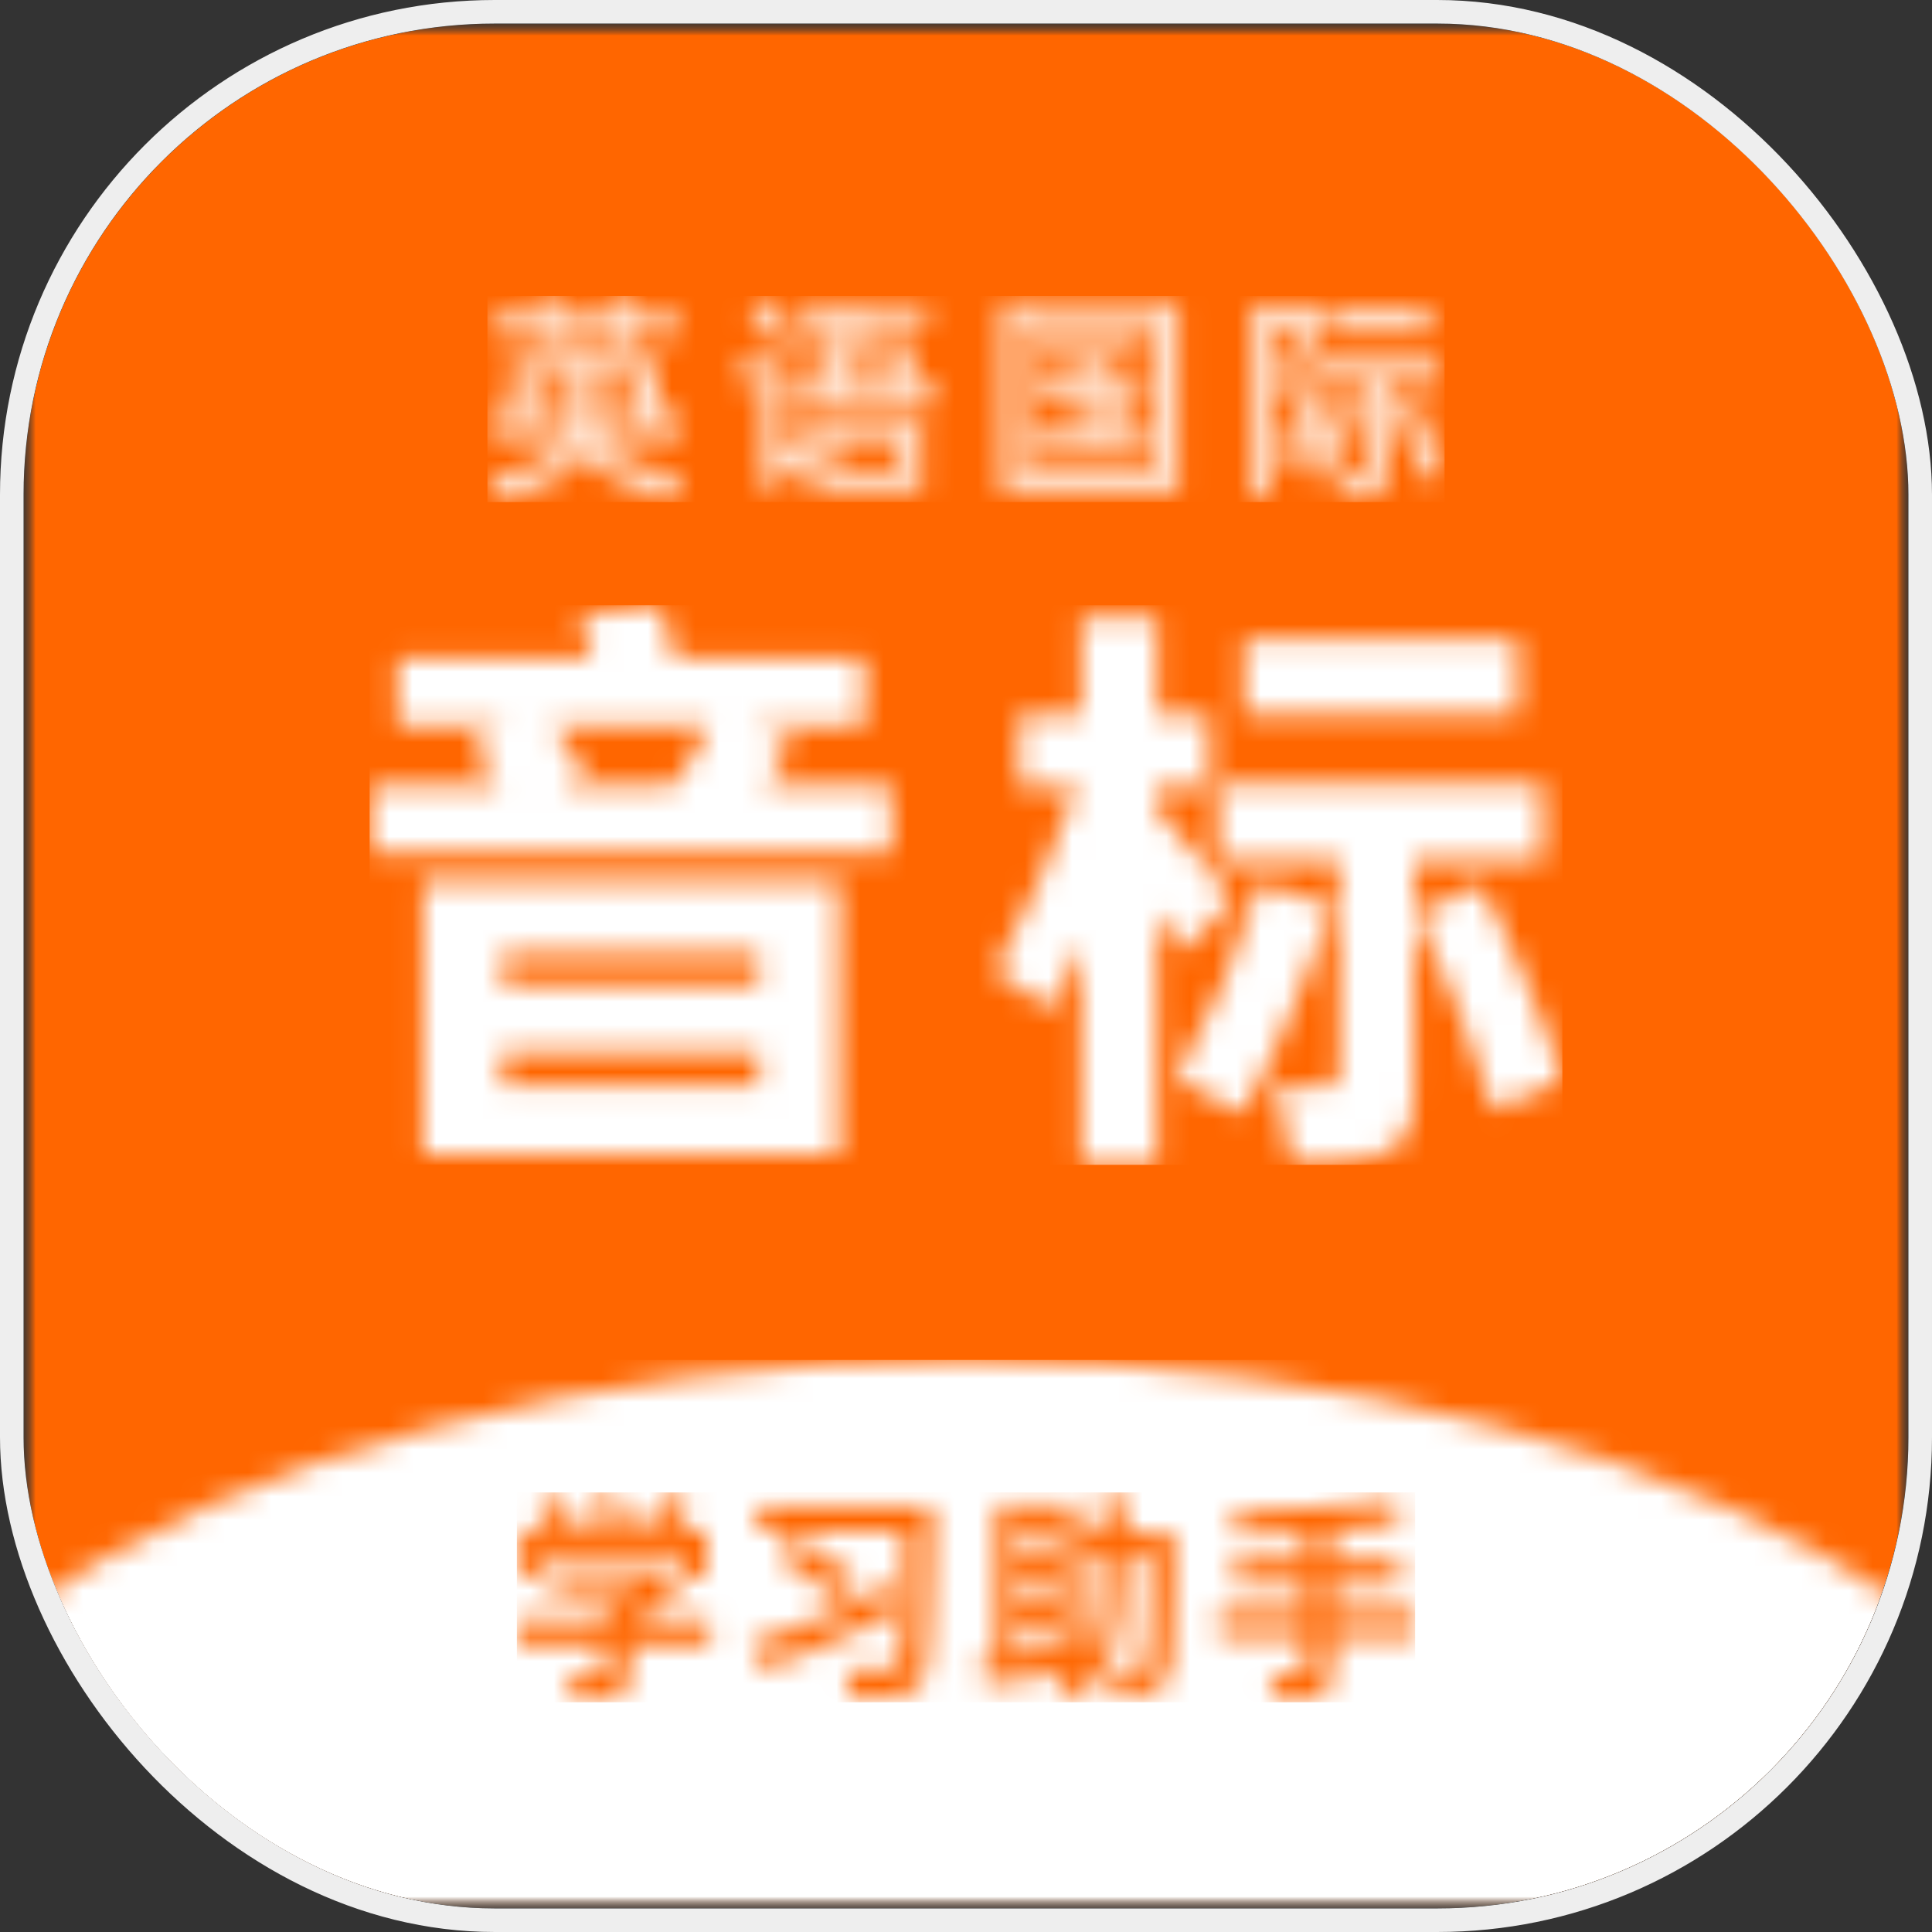
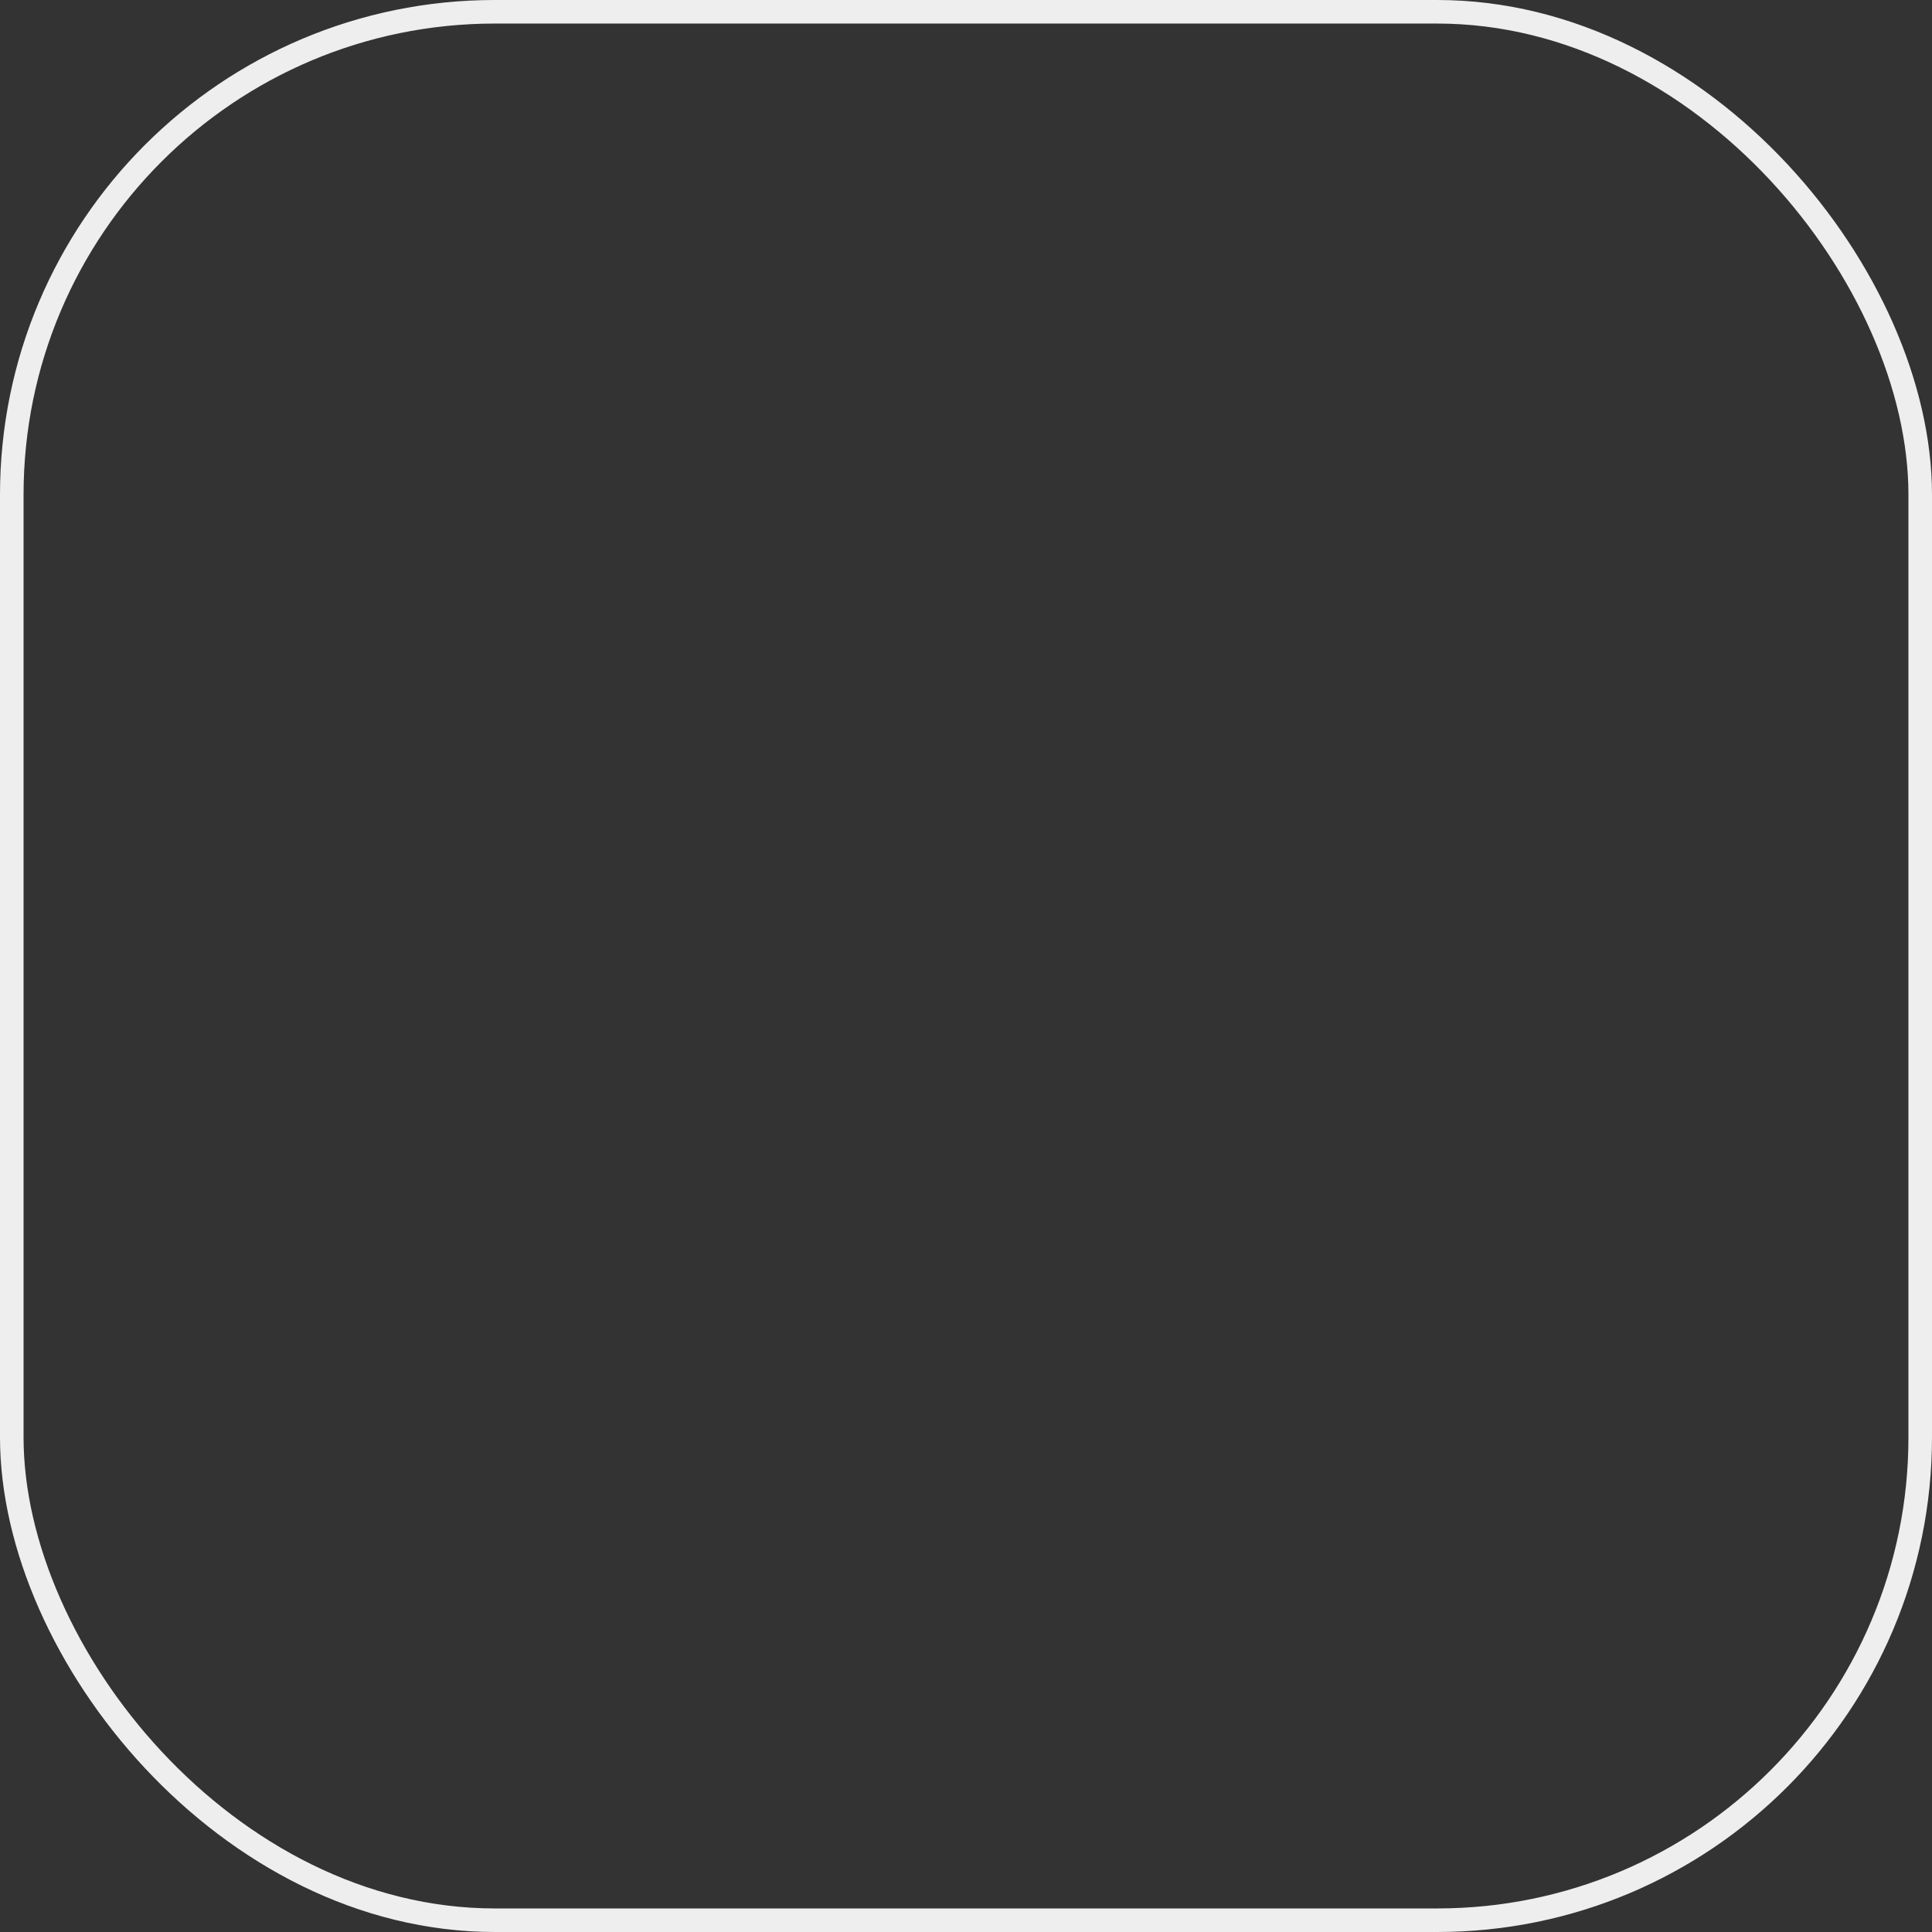
<svg xmlns="http://www.w3.org/2000/svg" width="82" height="82" viewBox="0 0 82 82" fill="none">
  <rect x="0" y="0" width="82" height="82" fill="#333333" stroke="none" />
  <g clip-path="url(#clip0_3_190)">
    <mask id="mask0_3_190" style="mask-type:luminance" maskUnits="userSpaceOnUse" x="1" y="1" width="80" height="80">
      <path d="M81 1V81H1V1H81Z" fill="white" />
    </mask>
    <g mask="url(#mask0_3_190)">
      <mask id="mask1_3_190" style="mask-type:luminance" maskUnits="userSpaceOnUse" x="1" y="1" width="80" height="80">
        <path d="M81 1V81H1V1H81Z" fill="white" />
      </mask>
      <g mask="url(#mask1_3_190)">
        <mask id="mask2_3_190" style="mask-type:luminance" maskUnits="userSpaceOnUse" x="1" y="1" width="80" height="80">
-           <path d="M81 1V81H1V1H81Z" fill="white" />
-         </mask>
+           </mask>
        <g mask="url(#mask2_3_190)">
-           <path d="M1 1H81V81H1V1Z" fill="#FF6600" />
-         </g>
+           </g>
        <mask id="mask3_3_190" style="mask-type:luminance" maskUnits="userSpaceOnUse" x="1" y="57" width="80" height="24">
          <path d="M41 57.719C57.356 57.719 71.878 61.867 81 68.279L80.999 81H1V68.279C10.122 61.867 24.644 57.719 41 57.719Z" fill="white" />
        </mask>
        <g mask="url(#mask3_3_190)">
          <path d="M1 57.719H81V81H1V57.719Z" fill="white" />
        </g>
        <mask id="mask4_3_190" style="mask-type:luminance" maskUnits="userSpaceOnUse" x="21" y="63" width="40" height="10">
          <path d="M47.751 63.475L47.723 65.058H49.849L49.845 65.345C49.84 65.727 49.835 66.102 49.83 66.472C49.824 66.934 49.814 67.38 49.802 67.811C49.789 68.242 49.777 68.649 49.764 69.033C49.752 69.417 49.736 69.771 49.718 70.096C49.699 70.433 49.666 70.711 49.619 70.93C49.572 71.148 49.501 71.324 49.404 71.459C49.307 71.593 49.181 71.694 49.025 71.763C48.868 71.832 48.669 71.882 48.425 71.913C48.281 71.925 48.119 71.936 47.938 71.946C47.757 71.955 47.56 71.953 47.348 71.941L47.151 70.864L47.247 70.871C47.374 70.88 47.493 70.887 47.605 70.892C47.746 70.898 47.863 70.898 47.957 70.892C48.107 70.886 48.227 70.875 48.317 70.859C48.408 70.844 48.477 70.806 48.523 70.747C48.57 70.688 48.605 70.599 48.626 70.48C48.648 70.361 48.665 70.196 48.678 69.984C48.715 69.49 48.743 68.908 48.762 68.237C48.781 67.566 48.79 66.834 48.79 66.041H47.685L47.685 66.122C47.684 66.175 47.682 66.228 47.68 66.28C47.677 66.358 47.676 66.437 47.676 66.519C47.626 68.111 47.476 69.272 47.226 70.002C47.101 70.365 46.922 70.725 46.688 71.084C46.453 71.443 46.137 71.832 45.737 72.25L44.856 71.613L44.931 71.539C45.028 71.44 45.12 71.345 45.208 71.253C45.317 71.137 45.419 71.023 45.512 70.911C45.081 71.004 44.551 71.098 43.92 71.192C43.477 71.26 43.082 71.32 42.735 71.37C42.389 71.42 42.084 71.46 41.822 71.491L41.644 70.396L42.3 70.349V63.887H45.643V69.824L46.009 69.74L46.018 70.218L46.062 70.145C46.178 69.951 46.266 69.756 46.327 69.562C46.427 69.256 46.505 68.843 46.561 68.321C46.617 67.8 46.658 67.168 46.683 66.425C46.683 66.362 46.684 66.3 46.688 66.238C46.691 66.175 46.692 66.11 46.692 66.041H45.934V65.058H46.72L46.724 64.848C46.728 64.64 46.73 64.435 46.73 64.233V63.475H47.751ZM59.191 63.606L59.416 64.645L59.322 64.659C58.97 64.711 58.576 64.761 58.138 64.809C57.66 64.862 57.128 64.914 56.541 64.964V66.219H59.407V67.249H56.541V68.42H60.062V69.487H56.541V70.826L56.54 70.89C56.536 71.1 56.513 71.276 56.471 71.421C56.424 71.58 56.352 71.71 56.255 71.81C56.158 71.91 56.033 71.983 55.88 72.03C55.727 72.077 55.548 72.109 55.342 72.128C55.167 72.141 54.972 72.152 54.757 72.161C54.541 72.17 54.334 72.175 54.134 72.175L53.909 71.061L54.016 71.064C54.158 71.069 54.292 71.072 54.419 71.075C54.579 71.078 54.739 71.079 54.902 71.079C55.02 71.079 55.114 71.073 55.183 71.061C55.251 71.048 55.303 71.026 55.337 70.995C55.372 70.964 55.394 70.919 55.403 70.859C55.412 70.8 55.417 70.717 55.417 70.611V69.487H51.736V68.42H55.417V67.249H52.392V66.219H55.417V65.048L55.284 65.057C54.713 65.097 54.202 65.126 53.75 65.147C53.263 65.168 52.841 65.176 52.485 65.17L52.373 64.14L52.478 64.141C52.901 64.144 53.377 64.133 53.904 64.107C54.476 64.079 55.127 64.037 55.857 63.981C56.588 63.918 57.231 63.857 57.786 63.798C58.342 63.739 58.811 63.675 59.191 63.606ZM28.662 66.631V67.596L28.534 67.683C28.238 67.886 27.954 68.072 27.684 68.242C27.375 68.435 27.073 68.607 26.78 68.757H30.123V69.824H26.724V70.826L26.723 70.89C26.72 71.099 26.703 71.273 26.672 71.412C26.638 71.565 26.574 71.69 26.48 71.786C26.386 71.883 26.254 71.957 26.082 72.007C25.91 72.056 25.687 72.094 25.412 72.119C25.2 72.138 25.013 72.152 24.85 72.161C24.688 72.17 24.516 72.169 24.335 72.156L24.11 71.061L24.209 71.068C24.343 71.077 24.485 71.084 24.635 71.089C24.822 71.095 24.988 71.095 25.131 71.089C25.244 71.082 25.333 71.075 25.398 71.065C25.464 71.056 25.512 71.036 25.544 71.004C25.575 70.973 25.595 70.926 25.604 70.864C25.614 70.802 25.618 70.717 25.618 70.611V69.824H21.938V68.757H25.618V68.364L25.796 68.282C25.974 68.2 26.152 68.113 26.33 68.022C26.567 67.9 26.805 67.764 27.042 67.614H23.436V66.631H28.662ZM39.588 63.924L39.585 64.079C39.567 64.952 39.55 65.726 39.532 66.401C39.513 67.116 39.494 67.734 39.476 68.256C39.457 68.777 39.438 69.206 39.419 69.543C39.401 69.881 39.382 70.143 39.363 70.33C39.332 70.649 39.287 70.909 39.227 71.112C39.168 71.315 39.078 71.477 38.956 71.599C38.834 71.721 38.673 71.81 38.474 71.866C38.274 71.922 38.021 71.966 37.715 71.997C37.44 72.028 37.162 72.047 36.881 72.053C36.6 72.06 36.35 72.056 36.132 72.044L35.907 70.855L35.993 70.859C36.08 70.864 36.172 70.869 36.268 70.873C36.396 70.88 36.524 70.884 36.652 70.887C36.78 70.891 36.905 70.892 37.026 70.892C37.148 70.892 37.256 70.889 37.349 70.883C37.531 70.876 37.676 70.864 37.785 70.845C37.894 70.826 37.98 70.787 38.043 70.728C38.105 70.669 38.149 70.581 38.174 70.466C38.199 70.35 38.221 70.186 38.239 69.974C38.264 69.693 38.285 69.408 38.3 69.117C38.316 68.827 38.331 68.493 38.347 68.115C38.363 67.738 38.374 67.299 38.38 66.799C38.386 66.3 38.392 65.704 38.398 65.011H32.198V63.924H39.588ZM37.668 67.249L38.155 68.27L38.079 68.317C37.745 68.521 37.352 68.733 36.9 68.954C36.413 69.191 35.906 69.425 35.378 69.656C34.85 69.887 34.324 70.105 33.8 70.311C33.275 70.517 32.798 70.692 32.367 70.836L31.88 69.749L31.973 69.722C32.349 69.607 32.771 69.462 33.238 69.286C33.744 69.096 34.259 68.888 34.783 68.663C35.308 68.438 35.82 68.204 36.319 67.961C36.819 67.717 37.268 67.48 37.668 67.249ZM44.641 68.86H43.283V70.227C43.37 70.215 43.459 70.201 43.55 70.185C43.641 70.169 43.736 70.155 43.836 70.143C43.979 70.124 44.118 70.104 44.252 70.082C44.387 70.06 44.516 70.037 44.641 70.012V68.86ZM33.603 65.179L33.664 65.211C33.831 65.299 34.02 65.406 34.231 65.531C34.468 65.671 34.73 65.841 35.017 66.041C35.305 66.241 35.557 66.422 35.776 66.584C35.995 66.746 36.182 66.896 36.338 67.034L35.589 67.933C35.433 67.789 35.255 67.641 35.055 67.488C34.855 67.335 34.615 67.152 34.334 66.94C34.053 66.728 33.8 66.547 33.575 66.397C33.35 66.247 33.15 66.122 32.975 66.022L33.603 65.179ZM44.641 66.865H43.283V67.886H44.641V66.865ZM26.096 63.344L26.158 63.47C26.26 63.682 26.356 63.906 26.447 64.14C26.557 64.421 26.652 64.692 26.733 64.955H27.314L27.38 64.862C27.534 64.644 27.691 64.408 27.852 64.154C28.036 63.864 28.194 63.597 28.325 63.353L29.262 63.821L29.197 63.934C29.108 64.085 29.013 64.238 28.911 64.393C28.783 64.586 28.653 64.773 28.522 64.955H29.983V66.94H28.953V65.938H23.118V66.94H22.087V64.955H23.417L23.355 64.814C23.292 64.673 23.225 64.531 23.155 64.388C23.061 64.198 22.962 64.015 22.855 63.84L23.801 63.475L23.855 63.57C23.962 63.763 24.071 63.973 24.181 64.201C24.309 64.466 24.419 64.717 24.513 64.955H25.684L25.627 64.795C25.569 64.634 25.508 64.472 25.445 64.308C25.361 64.09 25.266 63.871 25.16 63.653L26.096 63.344ZM44.641 64.87H43.283V65.919H44.641V64.87Z" fill="white" />
        </mask>
        <g mask="url(#mask4_3_190)">
          <path d="M21.938 63.344H60.062V72.25H21.938V63.344Z" fill="#FF6600" />
        </g>
        <mask id="mask5_3_190" style="mask-type:luminance" maskUnits="userSpaceOnUse" x="15" y="25" width="52" height="25">
-           <path d="M49.117 26.215V30.312H51.329V33.378H49.117V34.408L49.331 34.648C49.547 34.888 49.764 35.131 49.984 35.376C50.278 35.703 50.584 36.05 50.902 36.419C51.556 37.173 52.033 37.776 52.335 38.228L50.248 40.34L50.203 40.266C50.078 40.068 49.929 39.849 49.758 39.611C49.565 39.343 49.352 39.05 49.117 38.731V49.438H45.899V40.013L45.245 41.42L45.114 41.703C44.937 42.081 44.754 42.464 44.567 42.853L42.229 41.194L42.338 40.989C42.922 39.889 43.505 38.697 44.089 37.412C44.709 36.046 45.254 34.702 45.723 33.378H43.259V30.312H45.899V26.215H49.117ZM65.483 33.277V36.545H60.028V46.371L60.027 46.465C60.022 46.927 59.976 47.323 59.889 47.653C59.797 48.005 59.642 48.294 59.424 48.52C59.206 48.746 58.913 48.918 58.544 49.035C58.176 49.153 57.706 49.236 57.136 49.287C56.5 49.337 55.729 49.362 54.824 49.362L54.17 46.02L54.265 46.028C54.577 46.057 54.852 46.08 55.088 46.095C55.347 46.112 55.578 46.128 55.779 46.145C56.047 46.145 56.257 46.128 56.407 46.095C56.558 46.061 56.667 45.999 56.734 45.906C56.801 45.814 56.839 45.693 56.847 45.542C56.856 45.391 56.86 45.199 56.86 44.964V36.545H51.706V33.277H65.483ZM35.623 37.399V48.985H17.95V37.399H35.623ZM53.466 37.474L56.508 38.48L56.47 38.597C56.276 39.187 56.041 39.843 55.766 40.566C55.473 41.337 55.159 42.124 54.824 42.928C54.489 43.733 54.141 44.512 53.78 45.266C53.42 46.02 53.072 46.69 52.737 47.276L49.896 45.768L50.016 45.561C50.691 44.379 51.322 43.108 51.907 41.747C52.528 40.306 53.047 38.882 53.466 37.474ZM62.818 37.55L62.872 37.642C63.141 38.108 63.425 38.656 63.723 39.284C64.042 39.954 64.385 40.733 64.754 41.621C65.123 42.509 65.437 43.305 65.697 44.009C65.956 44.713 66.162 45.333 66.312 45.869L63.396 47.125C63.095 46.053 62.6 44.646 61.913 42.903C61.226 41.11 60.639 39.745 60.153 38.806L62.818 37.55ZM32.204 44.637H21.319V46.045H32.204V44.637ZM32.204 40.44H21.319V41.772H32.204V40.44ZM28.006 25.688L28.034 25.761C28.107 25.962 28.178 26.188 28.245 26.442C28.32 26.726 28.4 27.053 28.484 27.422C28.5 27.572 28.542 27.74 28.609 27.924H36.679V30.789H32.104L33.612 31.594L32.481 33.353H37.836V36.193H15.688V33.353H21.193L20.992 33.076L20.933 32.995C20.739 32.727 20.566 32.49 20.414 32.285C20.246 32.059 20.095 31.862 19.961 31.694L21.369 30.789H16.869V27.924H25.115V27.874L25.088 27.775C24.998 27.447 24.915 27.158 24.838 26.906C24.755 26.63 24.671 26.383 24.587 26.165L28.006 25.688ZM30.118 30.789H23.43L23.833 31.342L23.904 31.436C24.092 31.684 24.257 31.913 24.398 32.121C24.558 32.356 24.696 32.565 24.813 32.75L23.858 33.353H28.559C28.693 33.169 28.831 32.968 28.974 32.75C29.116 32.532 29.263 32.297 29.414 32.046C29.548 31.811 29.674 31.594 29.791 31.392C29.908 31.192 30.017 30.99 30.118 30.789ZM64.427 27.145V30.312H52.812V27.145H64.427Z" fill="white" />
-         </mask>
+           </mask>
        <g mask="url(#mask5_3_190)">
-           <path d="M15.688 25.688H66.312V49.438H15.688V25.688Z" fill="white" />
+           <path d="M15.688 25.688H66.312V49.438V25.688Z" fill="white" />
        </g>
        <mask id="mask6_3_190" style="mask-type:luminance" maskUnits="userSpaceOnUse" x="20" y="12" width="42" height="10">
-           <path d="M25.337 14.633V15.332H27.996V17.54H28.968V18.525H25.52L25.556 18.576C25.826 18.953 26.228 19.278 26.763 19.55C27.322 19.836 28.064 20.067 28.987 20.245L28.537 21.294L28.402 21.261C27.863 21.127 27.375 20.971 26.937 20.793C26.463 20.599 26.061 20.386 25.731 20.153C25.554 20.03 25.395 19.896 25.254 19.748C25.114 19.601 24.982 19.439 24.86 19.261C24.536 19.702 24.062 20.096 23.439 20.443C22.815 20.79 22.048 21.079 21.137 21.312L20.688 20.273L20.807 20.247C21.44 20.106 21.976 19.953 22.416 19.785C22.884 19.607 23.249 19.408 23.512 19.187C23.75 18.997 23.934 18.776 24.062 18.525H20.688V17.54H21.678V15.332H24.301V14.633H25.337ZM55.948 12.94V13.924L55.898 14.1C55.712 14.741 55.49 15.351 55.233 15.93C55.367 16.151 55.48 16.358 55.572 16.551C55.663 16.744 55.737 16.928 55.792 17.103C55.847 17.278 55.884 17.45 55.902 17.618C55.92 17.787 55.926 17.96 55.92 18.138C55.908 18.396 55.874 18.609 55.819 18.778C55.764 18.946 55.693 19.083 55.604 19.187C55.515 19.291 55.411 19.368 55.292 19.417C55.173 19.466 55.043 19.5 54.902 19.518C54.798 19.531 54.69 19.54 54.577 19.546C54.464 19.552 54.364 19.555 54.279 19.555L54.086 18.571L54.138 18.579C54.19 18.587 54.244 18.594 54.302 18.598C54.378 18.604 54.459 18.604 54.545 18.598C54.624 18.598 54.691 18.591 54.746 18.575C54.801 18.56 54.846 18.526 54.879 18.474C54.913 18.422 54.938 18.347 54.953 18.249C54.968 18.151 54.976 18.022 54.976 17.862C54.976 17.586 54.924 17.309 54.82 17.029C54.716 16.75 54.536 16.43 54.279 16.068C54.419 15.7 54.548 15.343 54.664 14.996C54.78 14.65 54.884 14.292 54.976 13.924H54.004V21.156H53.087V12.94H55.948ZM61.092 15.277V16.326H58.919V19.988L58.919 20.048C58.915 20.206 58.9 20.342 58.873 20.457C58.843 20.586 58.791 20.695 58.717 20.784C58.644 20.872 58.543 20.943 58.415 20.995C58.286 21.047 58.124 21.085 57.929 21.11C57.77 21.135 57.605 21.148 57.433 21.151C57.262 21.155 57.106 21.153 56.966 21.147L56.801 20.126L56.859 20.132C56.993 20.147 57.108 20.157 57.204 20.162C57.314 20.169 57.427 20.169 57.544 20.162C57.617 20.162 57.678 20.158 57.727 20.149C57.776 20.139 57.814 20.121 57.842 20.093C57.869 20.066 57.889 20.024 57.901 19.969C57.913 19.914 57.919 19.837 57.919 19.739V16.326H55.902V15.277H61.092ZM50.045 12.802V20.908H42.48V12.802H50.045ZM33.34 15.341V19.104L33.413 19.048C33.511 18.971 33.609 18.887 33.706 18.796C33.829 18.683 33.942 18.571 34.046 18.46L34.413 19.252V17.706H39.145V20.871H34.413V19.472L34.286 19.579C34.032 19.791 33.772 19.99 33.505 20.176C33.193 20.394 32.878 20.601 32.56 20.797L32.093 20.089L32.124 20.063C32.164 20.03 32.196 19.999 32.221 19.969C32.251 19.932 32.276 19.892 32.294 19.85C32.312 19.807 32.325 19.758 32.331 19.702C32.337 19.647 32.34 19.577 32.34 19.491V16.27H31.377V15.341H33.34ZM56.691 16.905L57.635 17.191L57.583 17.357C57.511 17.58 57.432 17.808 57.346 18.042C57.239 18.333 57.128 18.618 57.012 18.897C56.895 19.176 56.775 19.446 56.649 19.707C56.524 19.968 56.4 20.202 56.278 20.411L55.388 19.997L55.437 19.915C55.548 19.722 55.659 19.51 55.769 19.279C55.894 19.015 56.014 18.747 56.127 18.474C56.24 18.201 56.344 17.93 56.438 17.66C56.533 17.39 56.617 17.138 56.691 16.905ZM59.928 16.905L59.965 16.966C60.064 17.13 60.171 17.32 60.285 17.536C60.414 17.778 60.548 18.061 60.689 18.387C60.83 18.712 60.953 19.015 61.06 19.297C61.167 19.58 61.251 19.819 61.312 20.015L60.386 20.411C60.325 20.215 60.246 19.986 60.148 19.725C60.05 19.465 59.931 19.169 59.79 18.837C59.515 18.187 59.277 17.681 59.075 17.319L59.928 16.905ZM38.099 18.644H35.412V19.951H38.099V18.644ZM48.981 13.749H43.507V19.932H48.981V13.749ZM48.505 14.412V15.277H46.689V16.178H48.413V17.062H47.679L47.742 17.137C47.826 17.239 47.912 17.349 48 17.466C48.11 17.614 48.226 17.776 48.349 17.954L47.89 18.331H48.697V19.252H43.8V18.331H45.726V17.062H44.121V16.178H45.726V15.277H43.993V14.412H48.505ZM47.413 17.062H46.689V18.331H47.67C47.621 18.258 47.568 18.178 47.51 18.092C47.451 18.006 47.39 17.922 47.326 17.839C47.262 17.756 47.199 17.677 47.138 17.6C47.077 17.523 47.025 17.457 46.982 17.402L47.413 17.062ZM26.969 16.28H25.337V17.54H26.969V16.28ZM24.301 16.28H22.687V17.54H24.301V16.28ZM39.355 12.857V13.749H36.467L36.329 14.504H38.851L38.796 16.261H39.713V17.191H33.716V16.261H35.009L35.165 15.378H34.174V14.504H35.32L35.458 13.749H33.982V12.857H39.355ZM37.787 15.378H36.173L36.017 16.261H37.76L37.787 15.378ZM32.496 12.562L32.529 12.598C32.608 12.684 32.701 12.787 32.808 12.908C32.93 13.046 33.052 13.188 33.175 13.335C33.297 13.483 33.416 13.63 33.532 13.777C33.648 13.924 33.743 14.053 33.816 14.163L33.028 14.826C32.948 14.716 32.858 14.59 32.757 14.449C32.656 14.308 32.548 14.163 32.432 14.016C32.316 13.869 32.199 13.725 32.083 13.584C31.967 13.443 31.857 13.314 31.753 13.197L32.496 12.562ZM23.787 12.581V13.299H25.869V12.581H26.887V13.299H28.849V14.255H26.887V14.807H25.869V14.255H23.787V14.807H22.769V14.255H20.797V13.299H22.769V12.581H23.787ZM60.716 13.087V14.117H56.333V13.087H60.716Z" fill="white" />
-         </mask>
+           </mask>
        <g mask="url(#mask6_3_190)">
          <path opacity="0.801" d="M20.688 12.562H61.312V21.312H20.688V12.562Z" fill="white" />
        </g>
      </g>
    </g>
  </g>
  <rect x="0.5" y="0.5" width="81" height="81" rx="20.5" stroke="#EEEEEE" />
  <defs>
    <clipPath id="clip0_3_190">
-       <rect x="1" y="1" width="80" height="80" rx="20" fill="white" />
-     </clipPath>
+       </clipPath>
  </defs>
</svg>